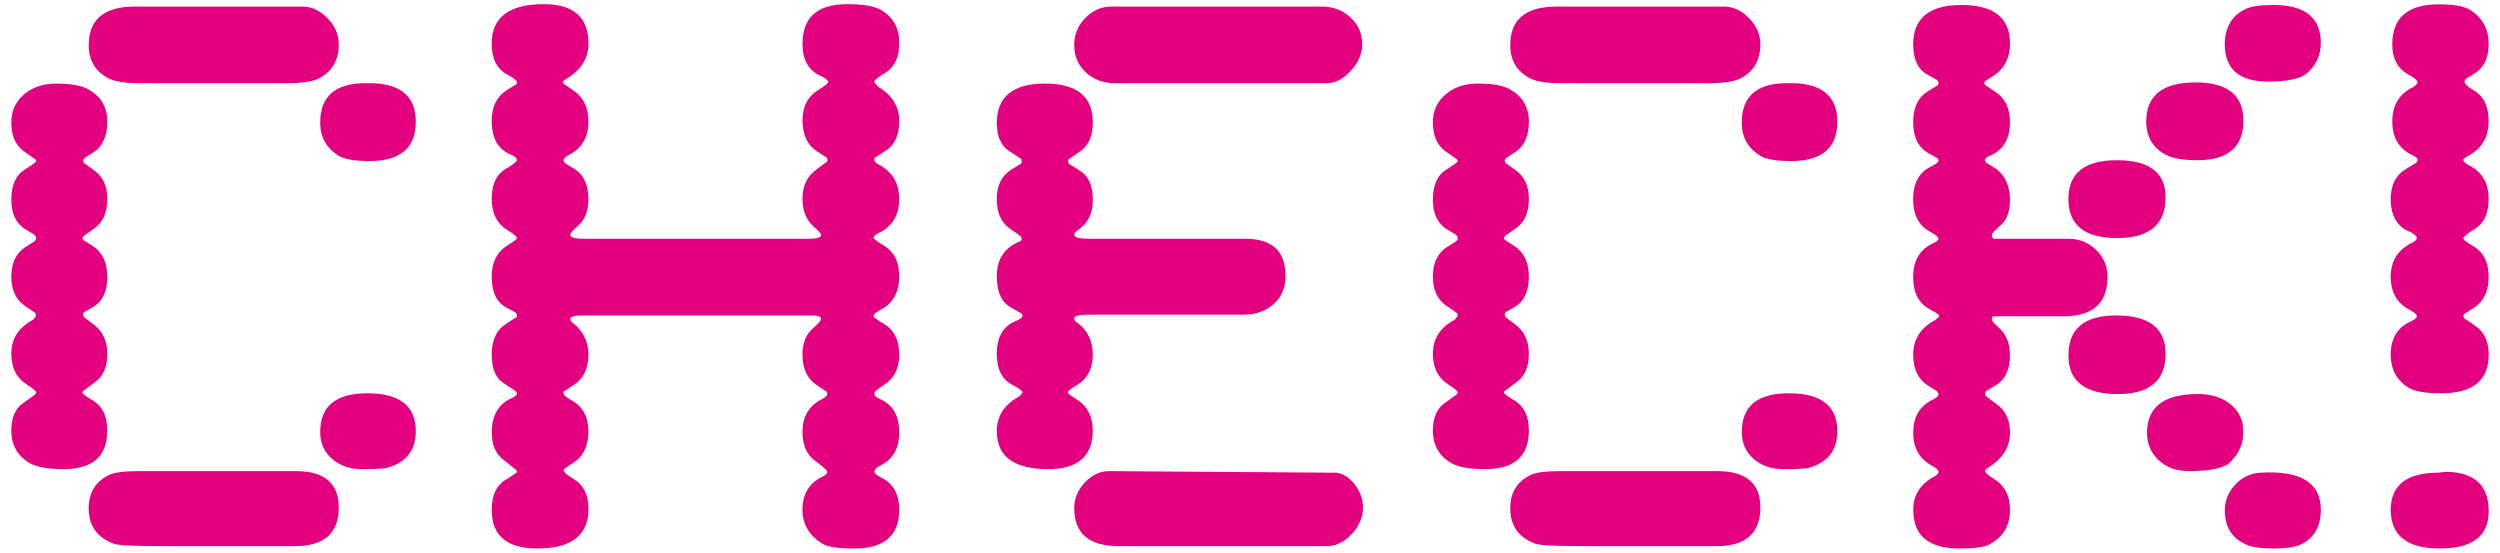
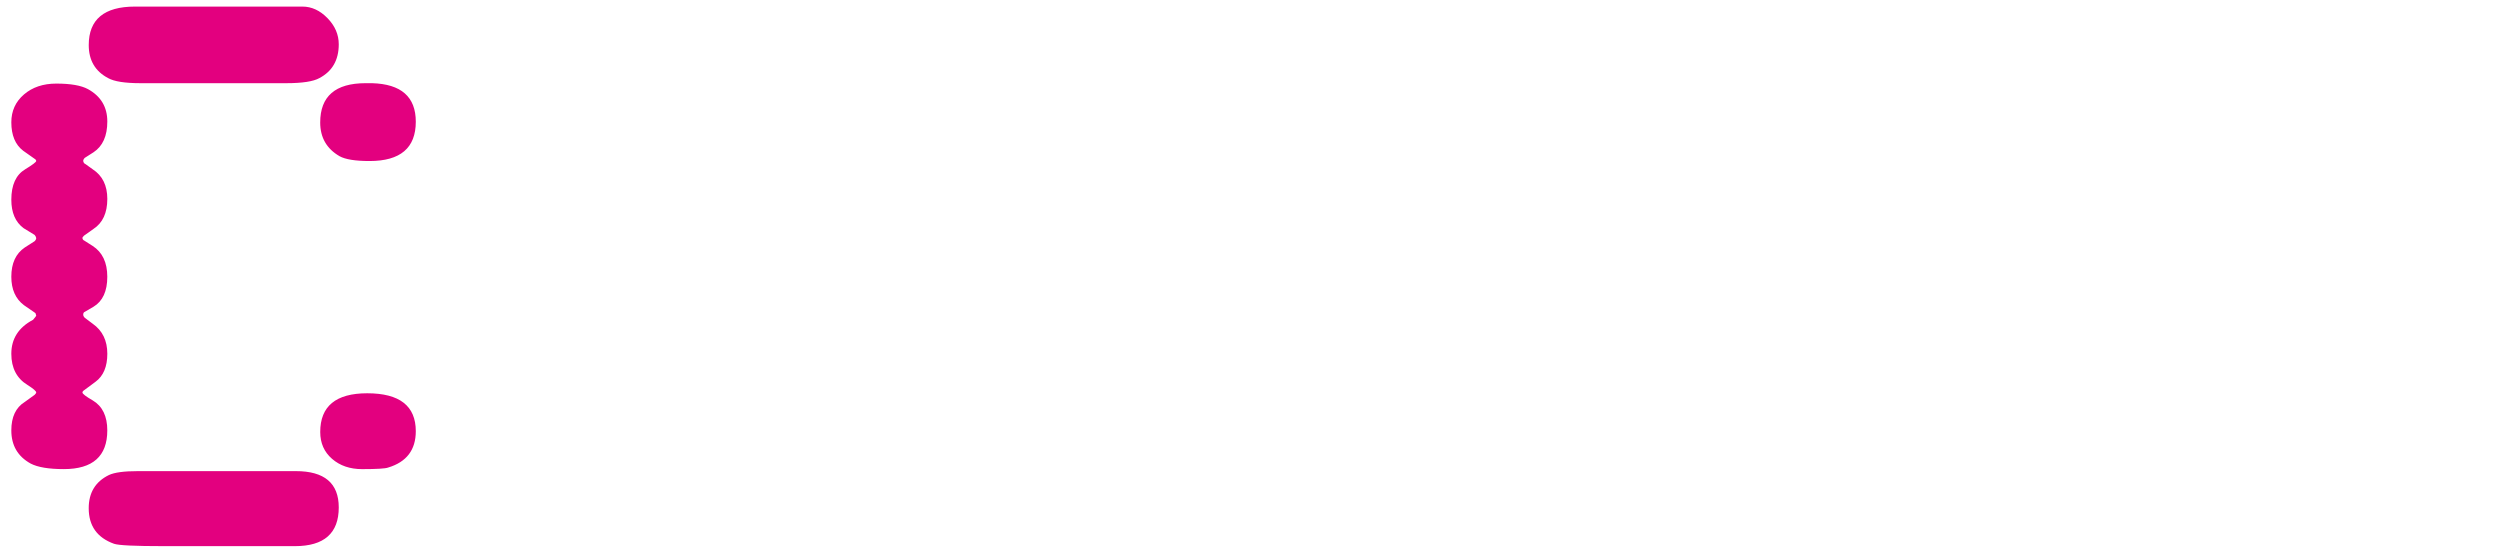
<svg xmlns="http://www.w3.org/2000/svg" version="1.1" id="レイヤー_1" x="0px" y="0px" viewBox="0 0 92.714 20.497" style="enable-background:new 0 0 92.714 20.497;" xml:space="preserve">
  <style type="text/css">
	.st0{fill:#E3007F;}
</style>
  <g>
    <path class="st0" d="M3.979,15.961c0,0.957-0.537,1.436-1.611,1.436   c-0.557,0-0.967-0.068-1.23-0.205c-0.479-0.264-0.718-0.674-0.718-1.23   c0-0.498,0.166-0.85,0.498-1.055l0.366-0.264   c0.039-0.039,0.059-0.068,0.059-0.088c0-0.049-0.107-0.142-0.322-0.278   c-0.4-0.244-0.601-0.63-0.601-1.157c0-0.557,0.269-0.977,0.806-1.26   c0.078-0.088,0.117-0.142,0.117-0.161c-0.01-0.029-0.02-0.059-0.029-0.088   l-0.425-0.293c-0.312-0.234-0.469-0.586-0.469-1.055c0-0.498,0.166-0.859,0.498-1.084   l0.366-0.234c0.039-0.039,0.059-0.078,0.059-0.117   C1.333,8.779,1.312,8.74,1.282,8.711L0.874,8.461   c-0.303-0.225-0.454-0.576-0.454-1.055c0-0.547,0.172-0.923,0.515-1.128   c0.272-0.166,0.408-0.269,0.408-0.308c0-0.02-0.01-0.039-0.029-0.059   L0.859,5.59C0.566,5.366,0.42,5.014,0.42,4.536   c0-0.42,0.156-0.764,0.469-1.033s0.713-0.403,1.201-0.403   c0.527,0,0.918,0.068,1.172,0.205c0.479,0.264,0.718,0.664,0.718,1.201   S3.808,5.424,3.466,5.649L3.144,5.854C3.105,5.893,3.086,5.932,3.086,5.971   c0.01,0.059,0.039,0.098,0.088,0.117l0.264,0.19   c0.361,0.234,0.542,0.601,0.542,1.099c0,0.518-0.171,0.889-0.513,1.113   L3.115,8.74C3.076,8.779,3.056,8.808,3.056,8.828   C3.066,8.877,3.086,8.906,3.115,8.916l0.322,0.205   c0.361,0.234,0.542,0.615,0.542,1.143c0,0.537-0.171,0.908-0.513,1.113   l-0.352,0.205C3.095,11.601,3.086,11.63,3.086,11.669s0.02,0.078,0.059,0.117   l0.293,0.22c0.361,0.254,0.542,0.625,0.542,1.113   c0,0.479-0.146,0.825-0.439,1.04L3.086,14.497   c-0.02,0.02-0.029,0.039-0.029,0.059c0,0.049,0.127,0.146,0.381,0.293   C3.799,15.063,3.979,15.434,3.979,15.961z M12.563,1.643   c0,0.583-0.239,1.001-0.718,1.253c-0.225,0.126-0.635,0.189-1.23,0.189H5.21   c-0.576,0-0.977-0.063-1.201-0.189C3.53,2.644,3.291,2.235,3.291,1.672   c0-0.952,0.571-1.428,1.714-1.428h6.211c0.342,0,0.652,0.144,0.93,0.43   C12.425,0.961,12.563,1.283,12.563,1.643z M12.563,18.818   c0,0.957-0.542,1.436-1.626,1.436H6.059c-1.055,0-1.665-0.029-1.831-0.088   c-0.625-0.225-0.938-0.664-0.938-1.318c0-0.576,0.249-0.986,0.747-1.23   c0.205-0.098,0.566-0.146,1.084-0.146h5.845   C12.031,17.47,12.563,17.919,12.563,18.818z M15.42,4.514   c0,0.972-0.571,1.458-1.714,1.458c-0.527,0-0.898-0.06-1.113-0.179   c-0.479-0.277-0.718-0.694-0.718-1.25c0-0.972,0.562-1.458,1.685-1.458h0.234   C14.878,3.115,15.42,3.591,15.42,4.514z M15.42,15.991   c0,0.693-0.342,1.143-1.025,1.348c-0.098,0.039-0.42,0.059-0.967,0.059   c-0.449,0-0.82-0.127-1.113-0.381s-0.439-0.586-0.439-0.996   c0-0.957,0.581-1.436,1.743-1.436C14.819,14.585,15.42,15.053,15.42,15.991z" />
-     <path class="st0" d="M33.349,18.904c0,0.958-0.557,1.438-1.67,1.438   c-0.586,0-0.977-0.059-1.172-0.176c-0.498-0.303-0.747-0.723-0.747-1.26   c0-0.605,0.269-1.025,0.806-1.26c0.078-0.059,0.117-0.107,0.117-0.146   c0-0.049-0.153-0.188-0.462-0.417c-0.307-0.229-0.461-0.583-0.461-1.062   c0-0.557,0.229-0.957,0.688-1.201c0.156-0.078,0.234-0.146,0.234-0.205   c0-0.029-0.01-0.059-0.029-0.088l-0.322-0.22   c-0.381-0.234-0.571-0.62-0.571-1.157c0-0.42,0.127-0.742,0.381-0.967   c0.205-0.176,0.308-0.293,0.308-0.352c0-0.088-0.112-0.132-0.337-0.132h-8.481   c-0.322,0-0.483,0.044-0.483,0.132c0,0.059,0.058,0.127,0.172,0.205   c0.335,0.303,0.502,0.674,0.502,1.113c0,0.537-0.197,0.923-0.591,1.157   l-0.289,0.19c-0.028,0-0.043,0.029-0.043,0.088c0,0.068,0.101,0.156,0.303,0.264   c0.413,0.234,0.62,0.615,0.62,1.143c0,0.547-0.188,0.938-0.562,1.172   c-0.23,0.146-0.351,0.234-0.36,0.264c0,0.078,0.124,0.19,0.372,0.337   c0.367,0.215,0.551,0.586,0.551,1.113c0,0.977-0.633,1.465-1.897,1.465   c-1.128,0-1.691-0.479-1.691-1.436c0-0.557,0.19-0.938,0.571-1.143l0.308-0.205   c0.029-0.01,0.049-0.029,0.059-0.059c0-0.02-0.01-0.044-0.029-0.073   l-0.483-0.381c-0.283-0.225-0.425-0.557-0.425-0.996   c0-0.615,0.229-1.035,0.688-1.26c0.166-0.068,0.249-0.137,0.249-0.205   c-0.01-0.029-0.029-0.059-0.059-0.088l-0.425-0.278   c-0.303-0.186-0.454-0.542-0.454-1.069c0-0.537,0.181-0.918,0.542-1.143   l0.337-0.22c0.039,0,0.059-0.029,0.059-0.088   c-0.01-0.049-0.029-0.088-0.059-0.117l-0.337-0.176   c-0.361-0.195-0.542-0.576-0.542-1.143c0-0.537,0.2-0.928,0.601-1.172   c0.225-0.137,0.337-0.225,0.337-0.264c0-0.049-0.112-0.142-0.337-0.278   c-0.4-0.244-0.601-0.635-0.601-1.172c0-0.576,0.2-0.962,0.601-1.157   c0.225-0.146,0.337-0.239,0.337-0.278c0-0.068-0.073-0.137-0.22-0.205   c-0.479-0.186-0.718-0.605-0.718-1.26c0-0.518,0.19-0.898,0.571-1.143   l0.337-0.205c0.02-0.01,0.029-0.034,0.029-0.073   c0-0.068-0.122-0.166-0.366-0.293c-0.381-0.205-0.571-0.586-0.571-1.143   c0-0.977,0.646-1.465,1.94-1.465c1.099,0,1.648,0.488,1.648,1.465   c0,0.537-0.265,0.967-0.794,1.289c-0.105,0.059-0.158,0.107-0.158,0.146   L20.898,3.1l0.418,0.293c0.337,0.244,0.505,0.615,0.505,1.113   c0,0.576-0.235,0.986-0.707,1.23C20.97,5.805,20.898,5.874,20.898,5.942   c0.01,0.049,0.033,0.088,0.072,0.117l0.26,0.161   c0.394,0.215,0.591,0.601,0.591,1.157c0,0.449-0.129,0.781-0.387,0.996   c-0.191,0.166-0.287,0.278-0.287,0.337c0,0.098,0.181,0.146,0.542,0.146h8.306   c0.303,0,0.454-0.049,0.454-0.147c0-0.049-0.093-0.152-0.278-0.309   c-0.273-0.245-0.41-0.588-0.41-1.029c0-0.49,0.181-0.857,0.542-1.103   l0.293-0.22c0.059-0.029,0.088-0.059,0.088-0.088   c0-0.078-0.01-0.118-0.03-0.118l-0.363-0.235   c-0.353-0.235-0.529-0.618-0.529-1.146c0-0.52,0.206-0.901,0.619-1.146   c0.222-0.137,0.333-0.23,0.333-0.279c0-0.059-0.101-0.137-0.303-0.235   c-0.433-0.196-0.649-0.587-0.649-1.176c0-0.979,0.552-1.47,1.654-1.47   c0.581,0,0.994,0.068,1.24,0.205c0.463,0.264,0.694,0.675,0.694,1.232   c0,0.577-0.21,0.969-0.63,1.174c-0.195,0.127-0.293,0.215-0.293,0.264   c0,0.03,0.049,0.093,0.146,0.191c0.518,0.313,0.776,0.733,0.776,1.262   c0,0.508-0.156,0.87-0.469,1.085l-0.454,0.293v0.059   c0,0.069,0.049,0.127,0.146,0.176c0.518,0.264,0.776,0.694,0.776,1.291   s-0.259,1.017-0.776,1.261c-0.107,0.059-0.166,0.112-0.176,0.162   c0,0.049,0.142,0.156,0.425,0.323c0.352,0.225,0.527,0.597,0.527,1.115   c0,0.519-0.176,0.9-0.527,1.144c-0.283,0.147-0.425,0.255-0.425,0.323   c0,0.049,0.117,0.142,0.352,0.279c0.4,0.215,0.601,0.606,0.601,1.174   c0,0.508-0.2,0.885-0.601,1.129l-0.234,0.162   c-0.059,0.059-0.088,0.107-0.088,0.146c0.01,0.049,0.029,0.088,0.059,0.117   l0.234,0.118c0.42,0.215,0.63,0.616,0.63,1.203s-0.239,0.998-0.718,1.232   c-0.137,0.068-0.205,0.142-0.205,0.22c0,0.059,0.078,0.127,0.234,0.205   C33.12,17.916,33.349,18.317,33.349,18.904z" />
-     <path class="st0" d="M47.675,10.234c0,0.43-0.146,0.776-0.439,1.04   s-0.669,0.396-1.128,0.396h-5.669c-0.322,0-0.508,0.024-0.557,0.073   c-0.029,0.01-0.044,0.039-0.044,0.088s0.068,0.117,0.205,0.205   c0.322,0.283,0.483,0.654,0.483,1.113c0,0.537-0.21,0.923-0.63,1.157   c-0.195,0.117-0.293,0.2-0.293,0.249c0,0.039,0.098,0.117,0.293,0.234   c0.42,0.254,0.63,0.645,0.63,1.172c0,0.957-0.552,1.436-1.654,1.436   c-1.271,0-1.905-0.469-1.905-1.406c0-0.557,0.277-0.986,0.831-1.289   c0.081-0.078,0.121-0.127,0.121-0.146c0-0.059-0.121-0.151-0.362-0.278   c-0.394-0.195-0.59-0.581-0.59-1.157c0-0.635,0.247-1.045,0.74-1.23   c0.142-0.059,0.212-0.122,0.212-0.19c-0.01-0.049-0.03-0.078-0.061-0.088   l-0.408-0.234c-0.322-0.195-0.483-0.576-0.483-1.143   c0-0.527,0.207-0.918,0.62-1.172l0.242-0.117   c0.04-0.02,0.061-0.049,0.061-0.088s-0.02-0.078-0.059-0.117l-0.396-0.278   c-0.312-0.225-0.469-0.586-0.469-1.084c0-0.508,0.186-0.874,0.557-1.099l0.308-0.19   c0.039-0.02,0.059-0.049,0.059-0.088c0-0.078-0.01-0.117-0.029-0.117   L37.407,5.59c-0.293-0.205-0.439-0.547-0.439-1.025   c0-0.977,0.596-1.465,1.787-1.465c1.182,0,1.772,0.479,1.772,1.436   c0,0.488-0.146,0.84-0.439,1.055l-0.425,0.293   c-0.039,0.02-0.059,0.049-0.059,0.088s0.02,0.078,0.059,0.117l0.352,0.22   c0.342,0.195,0.513,0.562,0.513,1.099c0,0.508-0.181,0.879-0.542,1.113   c-0.098,0.068-0.146,0.132-0.146,0.19c0,0.098,0.2,0.146,0.601,0.146h5.757   C47.182,8.857,47.675,9.316,47.675,10.234z M50.517,1.643   c0,0.35-0.142,0.678-0.425,0.984s-0.581,0.459-0.894,0.459h-7.822   c-0.449,0-0.818-0.133-1.105-0.401c-0.289-0.267-0.433-0.604-0.433-1.013   c0-0.389,0.137-0.724,0.41-1.005S40.844,0.244,41.216,0.244H49.023   c0.42,0,0.773,0.134,1.062,0.401C50.373,0.912,50.517,1.244,50.517,1.643z    M50.547,18.818c0,0.361-0.139,0.691-0.418,0.989   c-0.277,0.298-0.588,0.447-0.93,0.447h-7.705c-1.104,0-1.655-0.469-1.655-1.406   c0-0.361,0.132-0.681,0.396-0.959s0.562-0.417,0.894-0.417l8.438,0.059   c0.264,0.039,0.493,0.19,0.688,0.454S50.547,18.525,50.547,18.818z" />
-     <path class="st0" d="M56.699,15.961c0,0.957-0.537,1.436-1.611,1.436   c-0.557,0-0.967-0.068-1.23-0.205c-0.479-0.264-0.718-0.674-0.718-1.23   c0-0.498,0.166-0.85,0.498-1.055l0.366-0.264   c0.039-0.039,0.059-0.068,0.059-0.088c0-0.049-0.107-0.142-0.322-0.278   c-0.4-0.244-0.601-0.63-0.601-1.157c0-0.557,0.269-0.977,0.806-1.26   c0.078-0.088,0.117-0.142,0.117-0.161c-0.01-0.029-0.02-0.059-0.029-0.088   l-0.425-0.293c-0.312-0.234-0.469-0.586-0.469-1.055c0-0.498,0.166-0.859,0.498-1.084   l0.366-0.234c0.039-0.039,0.059-0.078,0.059-0.117   c-0.01-0.049-0.03-0.088-0.061-0.117l-0.408-0.249   c-0.303-0.225-0.454-0.576-0.454-1.055c0-0.547,0.172-0.923,0.515-1.128   c0.272-0.166,0.408-0.269,0.408-0.308c0-0.02-0.01-0.039-0.029-0.059   L53.579,5.59c-0.293-0.225-0.439-0.576-0.439-1.055   c0-0.42,0.156-0.764,0.469-1.033s0.713-0.403,1.201-0.403   c0.527,0,0.918,0.068,1.172,0.205c0.479,0.264,0.718,0.664,0.718,1.201   s-0.171,0.918-0.513,1.143l-0.322,0.205c-0.039,0.039-0.059,0.078-0.059,0.117   c0.01,0.059,0.039,0.098,0.088,0.117l0.264,0.19   c0.361,0.234,0.542,0.601,0.542,1.099c0,0.518-0.171,0.889-0.513,1.113   l-0.352,0.249c-0.039,0.039-0.059,0.068-0.059,0.088   c0.01,0.049,0.029,0.078,0.059,0.088l0.322,0.205   c0.361,0.234,0.542,0.615,0.542,1.143c0,0.537-0.171,0.908-0.513,1.113   l-0.352,0.205c-0.02,0.02-0.029,0.049-0.029,0.088s0.02,0.078,0.059,0.117   l0.293,0.22c0.361,0.254,0.542,0.625,0.542,1.113   c0,0.479-0.146,0.825-0.439,1.04l-0.454,0.337   c-0.02,0.02-0.029,0.039-0.029,0.059c0,0.049,0.127,0.146,0.381,0.293   C56.518,15.063,56.699,15.434,56.699,15.961z M65.283,1.643   c0,0.583-0.239,1.001-0.718,1.253c-0.225,0.126-0.635,0.189-1.23,0.189H57.929   c-0.576,0-0.977-0.063-1.201-0.189c-0.479-0.252-0.718-0.661-0.718-1.224   c0-0.952,0.571-1.428,1.714-1.428h6.211c0.342,0,0.652,0.144,0.93,0.43   C65.144,0.961,65.283,1.283,65.283,1.643z M65.283,18.818   c0,0.957-0.542,1.436-1.626,1.436h-4.878c-1.055,0-1.665-0.029-1.831-0.088   c-0.625-0.225-0.938-0.664-0.938-1.318c0-0.576,0.249-0.986,0.747-1.23   c0.205-0.098,0.566-0.146,1.084-0.146h5.845   C64.751,17.47,65.283,17.919,65.283,18.818z M68.139,4.514   c0,0.972-0.571,1.458-1.714,1.458c-0.527,0-0.898-0.06-1.113-0.179   c-0.479-0.277-0.718-0.694-0.718-1.25c0-0.972,0.562-1.458,1.685-1.458h0.234   C67.597,3.115,68.139,3.591,68.139,4.514z M68.139,15.991   c0,0.693-0.342,1.143-1.025,1.348c-0.098,0.039-0.42,0.059-0.967,0.059   c-0.449,0-0.82-0.127-1.113-0.381s-0.439-0.586-0.439-0.996   c0-0.957,0.581-1.436,1.743-1.436C67.539,14.585,68.139,15.053,68.139,15.991z" />
-     <path class="st0" d="M78.159,10.263c0,0.977-0.542,1.465-1.626,1.465h-2.578   c-0.059,0-0.088,0.034-0.088,0.103c0,0.059,0.066,0.146,0.201,0.264   c0.315,0.254,0.473,0.615,0.473,1.084c0,0.547-0.188,0.923-0.562,1.128l-0.317,0.19   c-0.019,0.02-0.033,0.049-0.043,0.088c0,0.059,0.015,0.098,0.043,0.117   l0.375,0.278c0.337,0.234,0.505,0.591,0.505,1.069   c0,0.518-0.265,0.947-0.793,1.289c-0.077,0.029-0.12,0.073-0.13,0.132   c0,0.059,0.11,0.156,0.332,0.293c0.394,0.244,0.591,0.625,0.591,1.143   c0,0.586-0.258,1.016-0.773,1.289c-0.194,0.098-0.563,0.146-1.108,0.146   c-1.138,0-1.707-0.478-1.707-1.434c0-0.556,0.273-0.975,0.82-1.258   c0.078-0.059,0.117-0.107,0.117-0.146c0-0.068-0.073-0.141-0.22-0.219   c-0.479-0.253-0.718-0.663-0.718-1.229s0.22-0.965,0.659-1.2   c0.186-0.087,0.278-0.166,0.278-0.234c-0.01-0.048-0.029-0.088-0.059-0.117   l-0.396-0.249c-0.322-0.234-0.483-0.6-0.483-1.097   c0-0.576,0.273-1.004,0.82-1.288c0.049-0.039,0.098-0.083,0.146-0.131   c0-0.049-0.029-0.088-0.088-0.117l-0.249-0.146   c-0.42-0.214-0.63-0.614-0.63-1.199c0-0.614,0.249-1.034,0.747-1.258   c0.127-0.049,0.19-0.107,0.19-0.176c0-0.049-0.103-0.131-0.308-0.249   c-0.42-0.224-0.63-0.624-0.63-1.2c0-0.585,0.21-0.984,0.63-1.199   c0.205-0.098,0.308-0.175,0.308-0.234c0-0.02-0.01-0.049-0.029-0.088   l-0.366-0.205c-0.361-0.215-0.542-0.595-0.542-1.141   c0-0.536,0.181-0.917,0.542-1.141l0.337-0.205   c0.039-0.02,0.059-0.054,0.059-0.102c0-0.039-0.02-0.078-0.059-0.117   L71.465,2.759c-0.342-0.195-0.513-0.565-0.513-1.111   c0-0.975,0.598-1.463,1.794-1.463s1.795,0.477,1.795,1.431   c0,0.564-0.235,0.983-0.707,1.255c-0.153,0.088-0.235,0.146-0.245,0.175   c0,0.078,0.024,0.122,0.072,0.131l0.346,0.234   c0.356,0.243,0.534,0.613,0.534,1.109c0,0.623-0.245,1.042-0.735,1.255   c-0.125,0.049-0.188,0.098-0.188,0.146c0,0.059,0.015,0.098,0.045,0.117l0.357,0.219   c0.347,0.263,0.521,0.647,0.521,1.153c0,0.428-0.112,0.74-0.337,0.935   C73.979,8.541,73.867,8.663,73.867,8.711c0,0.098,0.039,0.146,0.117,0.146h2.754   c0.381,0,0.713,0.137,0.996,0.41S78.159,9.873,78.159,10.263z M80.312,7.319   c0,1.006-0.601,1.509-1.802,1.509s-1.802-0.483-1.802-1.45   c0-0.957,0.601-1.436,1.802-1.436S80.312,6.401,80.312,7.319z M80.312,13.12   c0,0.996-0.591,1.494-1.772,1.494c-1.221,0-1.831-0.479-1.831-1.436   c0-0.986,0.591-1.479,1.772-1.479C79.702,11.699,80.312,12.172,80.312,13.12z    M83.198,4.477c0,0.977-0.571,1.465-1.714,1.465c-0.518,0-0.908-0.068-1.172-0.205   c-0.479-0.264-0.718-0.674-0.718-1.23c0-0.967,0.61-1.45,1.831-1.45   C82.607,3.056,83.198,3.53,83.198,4.477z M83.198,16.02   c0,0.42-0.161,0.791-0.483,1.113c-0.215,0.225-0.732,0.337-1.553,0.337   c-0.449,0-0.818-0.134-1.105-0.403c-0.289-0.269-0.433-0.608-0.433-1.018   c0-0.957,0.63-1.436,1.89-1.436c0.498,0,0.903,0.129,1.216,0.388   S83.198,15.6,83.198,16.02z M86.069,1.591c0,0.439-0.166,0.811-0.498,1.113   c-0.244,0.215-0.728,0.322-1.45,0.322c-1.074,0-1.611-0.459-1.611-1.377   c0-0.635,0.259-1.074,0.776-1.318c0.215-0.098,0.557-0.146,1.025-0.146   C85.483,0.185,86.069,0.654,86.069,1.591z M86.069,18.906   c0,0.596-0.229,1.016-0.688,1.26c-0.225,0.117-0.581,0.176-1.069,0.176   c-0.4,0-0.713-0.039-0.938-0.117c-0.576-0.225-0.864-0.654-0.864-1.289   c0-0.371,0.129-0.693,0.389-0.967c0.258-0.273,0.568-0.42,0.93-0.439   C85.322,17.441,86.069,17.9,86.069,18.906z" />
-     <path class="st0" d="M92.295,13.149c0,0.957-0.586,1.436-1.758,1.436   c-0.58,0-0.984-0.068-1.211-0.205c-0.442-0.273-0.664-0.684-0.664-1.23   c0-0.596,0.247-1.006,0.74-1.23c0.151-0.068,0.227-0.132,0.227-0.19   c0-0.068-0.086-0.146-0.257-0.234c-0.474-0.244-0.71-0.654-0.71-1.23   c0-0.605,0.282-1.035,0.846-1.289c0.081-0.059,0.121-0.107,0.121-0.146   c0-0.068-0.075-0.142-0.227-0.22c-0.493-0.186-0.74-0.596-0.74-1.23   c0-0.527,0.196-0.903,0.589-1.128l0.316-0.19   c0.061-0.029,0.091-0.078,0.091-0.146c0-0.049-0.073-0.107-0.22-0.176   c-0.479-0.234-0.718-0.645-0.718-1.23c0-0.615,0.264-1.045,0.791-1.289   c0.088-0.068,0.137-0.122,0.146-0.161c0-0.078-0.112-0.176-0.337-0.293   c-0.4-0.225-0.601-0.596-0.601-1.113c0-0.996,0.571-1.494,1.714-1.494   c0.557,0,0.947,0.068,1.172,0.205c0.459,0.293,0.688,0.713,0.688,1.26   c0,0.527-0.181,0.898-0.542,1.113l-0.293,0.176   c-0.039,0.029-0.059,0.068-0.059,0.117c0,0.078,0.107,0.181,0.322,0.308   c0.381,0.215,0.571,0.596,0.571,1.143c0,0.596-0.249,1.025-0.747,1.289   c-0.117,0.059-0.181,0.107-0.19,0.146c0,0.078,0.083,0.156,0.249,0.234   c0.459,0.244,0.688,0.654,0.688,1.23c0,0.557-0.19,0.938-0.571,1.143   c-0.244,0.166-0.366,0.269-0.366,0.308c0,0.059,0.122,0.156,0.366,0.293   c0.381,0.225,0.571,0.605,0.571,1.143c0,0.527-0.181,0.908-0.542,1.143   l-0.322,0.205c-0.049,0.039-0.073,0.068-0.073,0.088   c0,0.078,0.044,0.132,0.132,0.161l0.293,0.205   C92.124,12.299,92.295,12.661,92.295,13.149z M92.295,18.964   c0,0.918-0.605,1.377-1.816,1.377s-1.816-0.479-1.816-1.436   c0-0.918,0.596-1.377,1.787-1.377l0.236-0.029   C91.758,17.5,92.295,17.988,92.295,18.964z" />
  </g>
</svg>